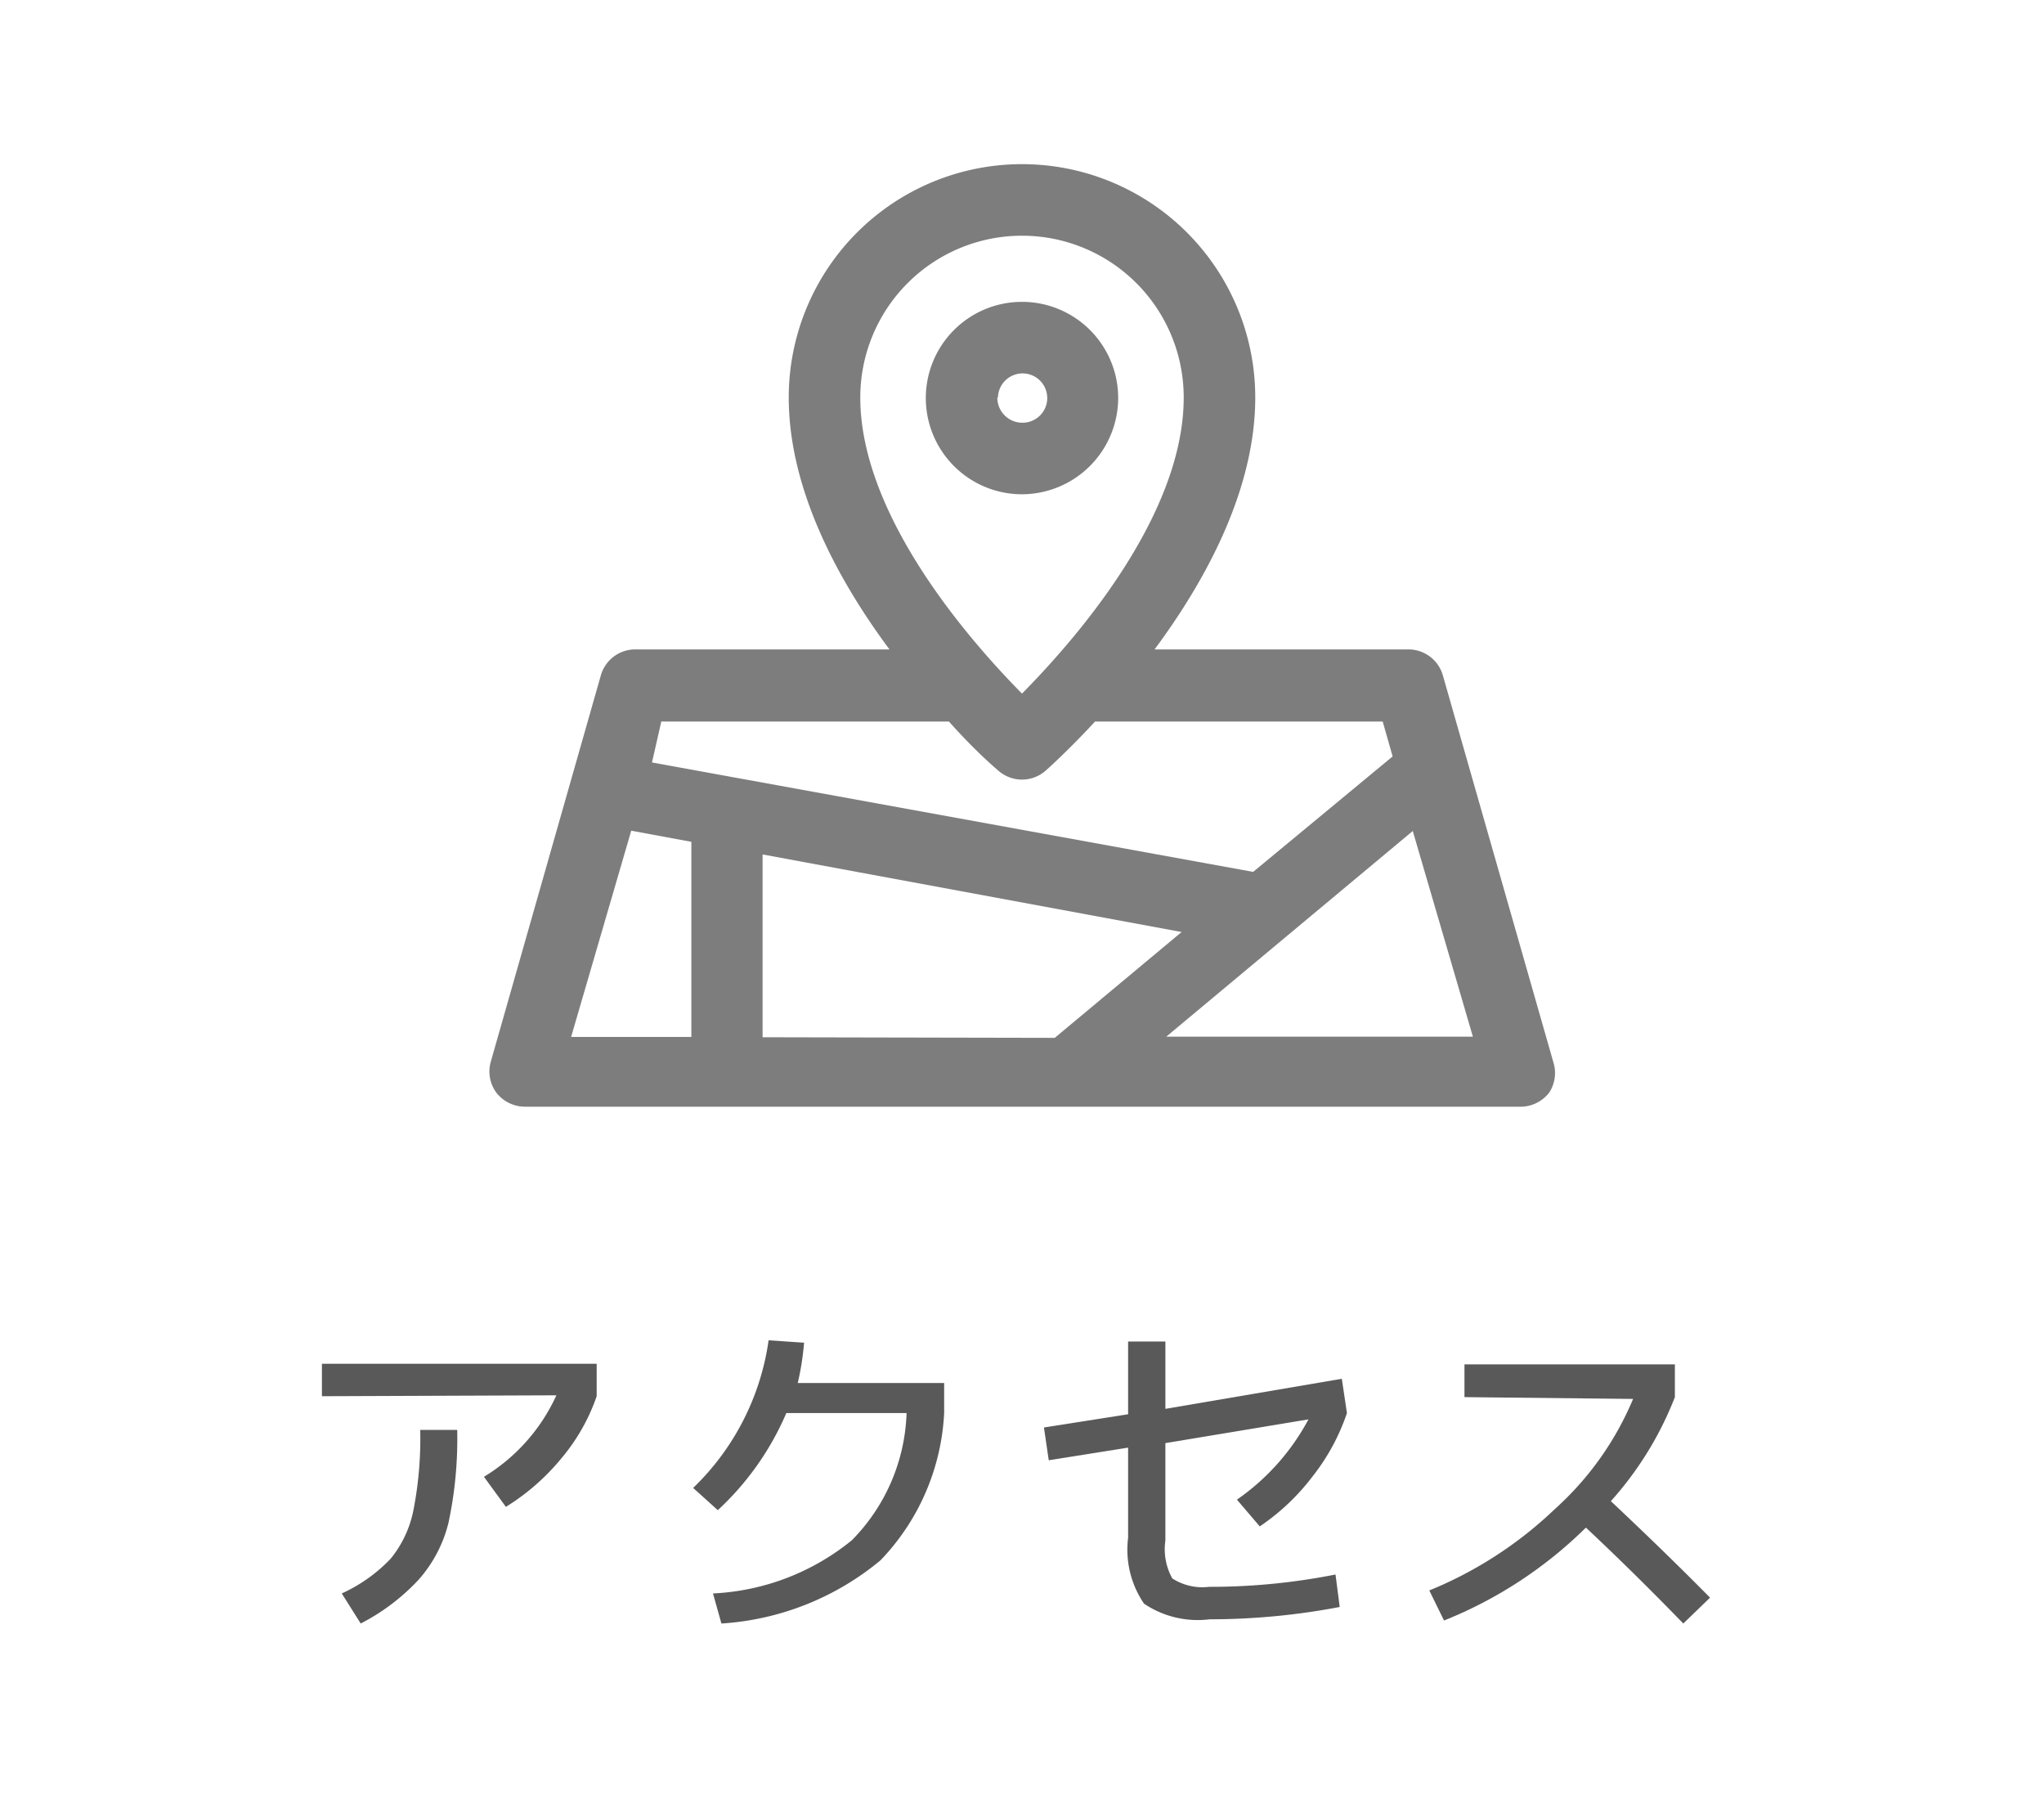
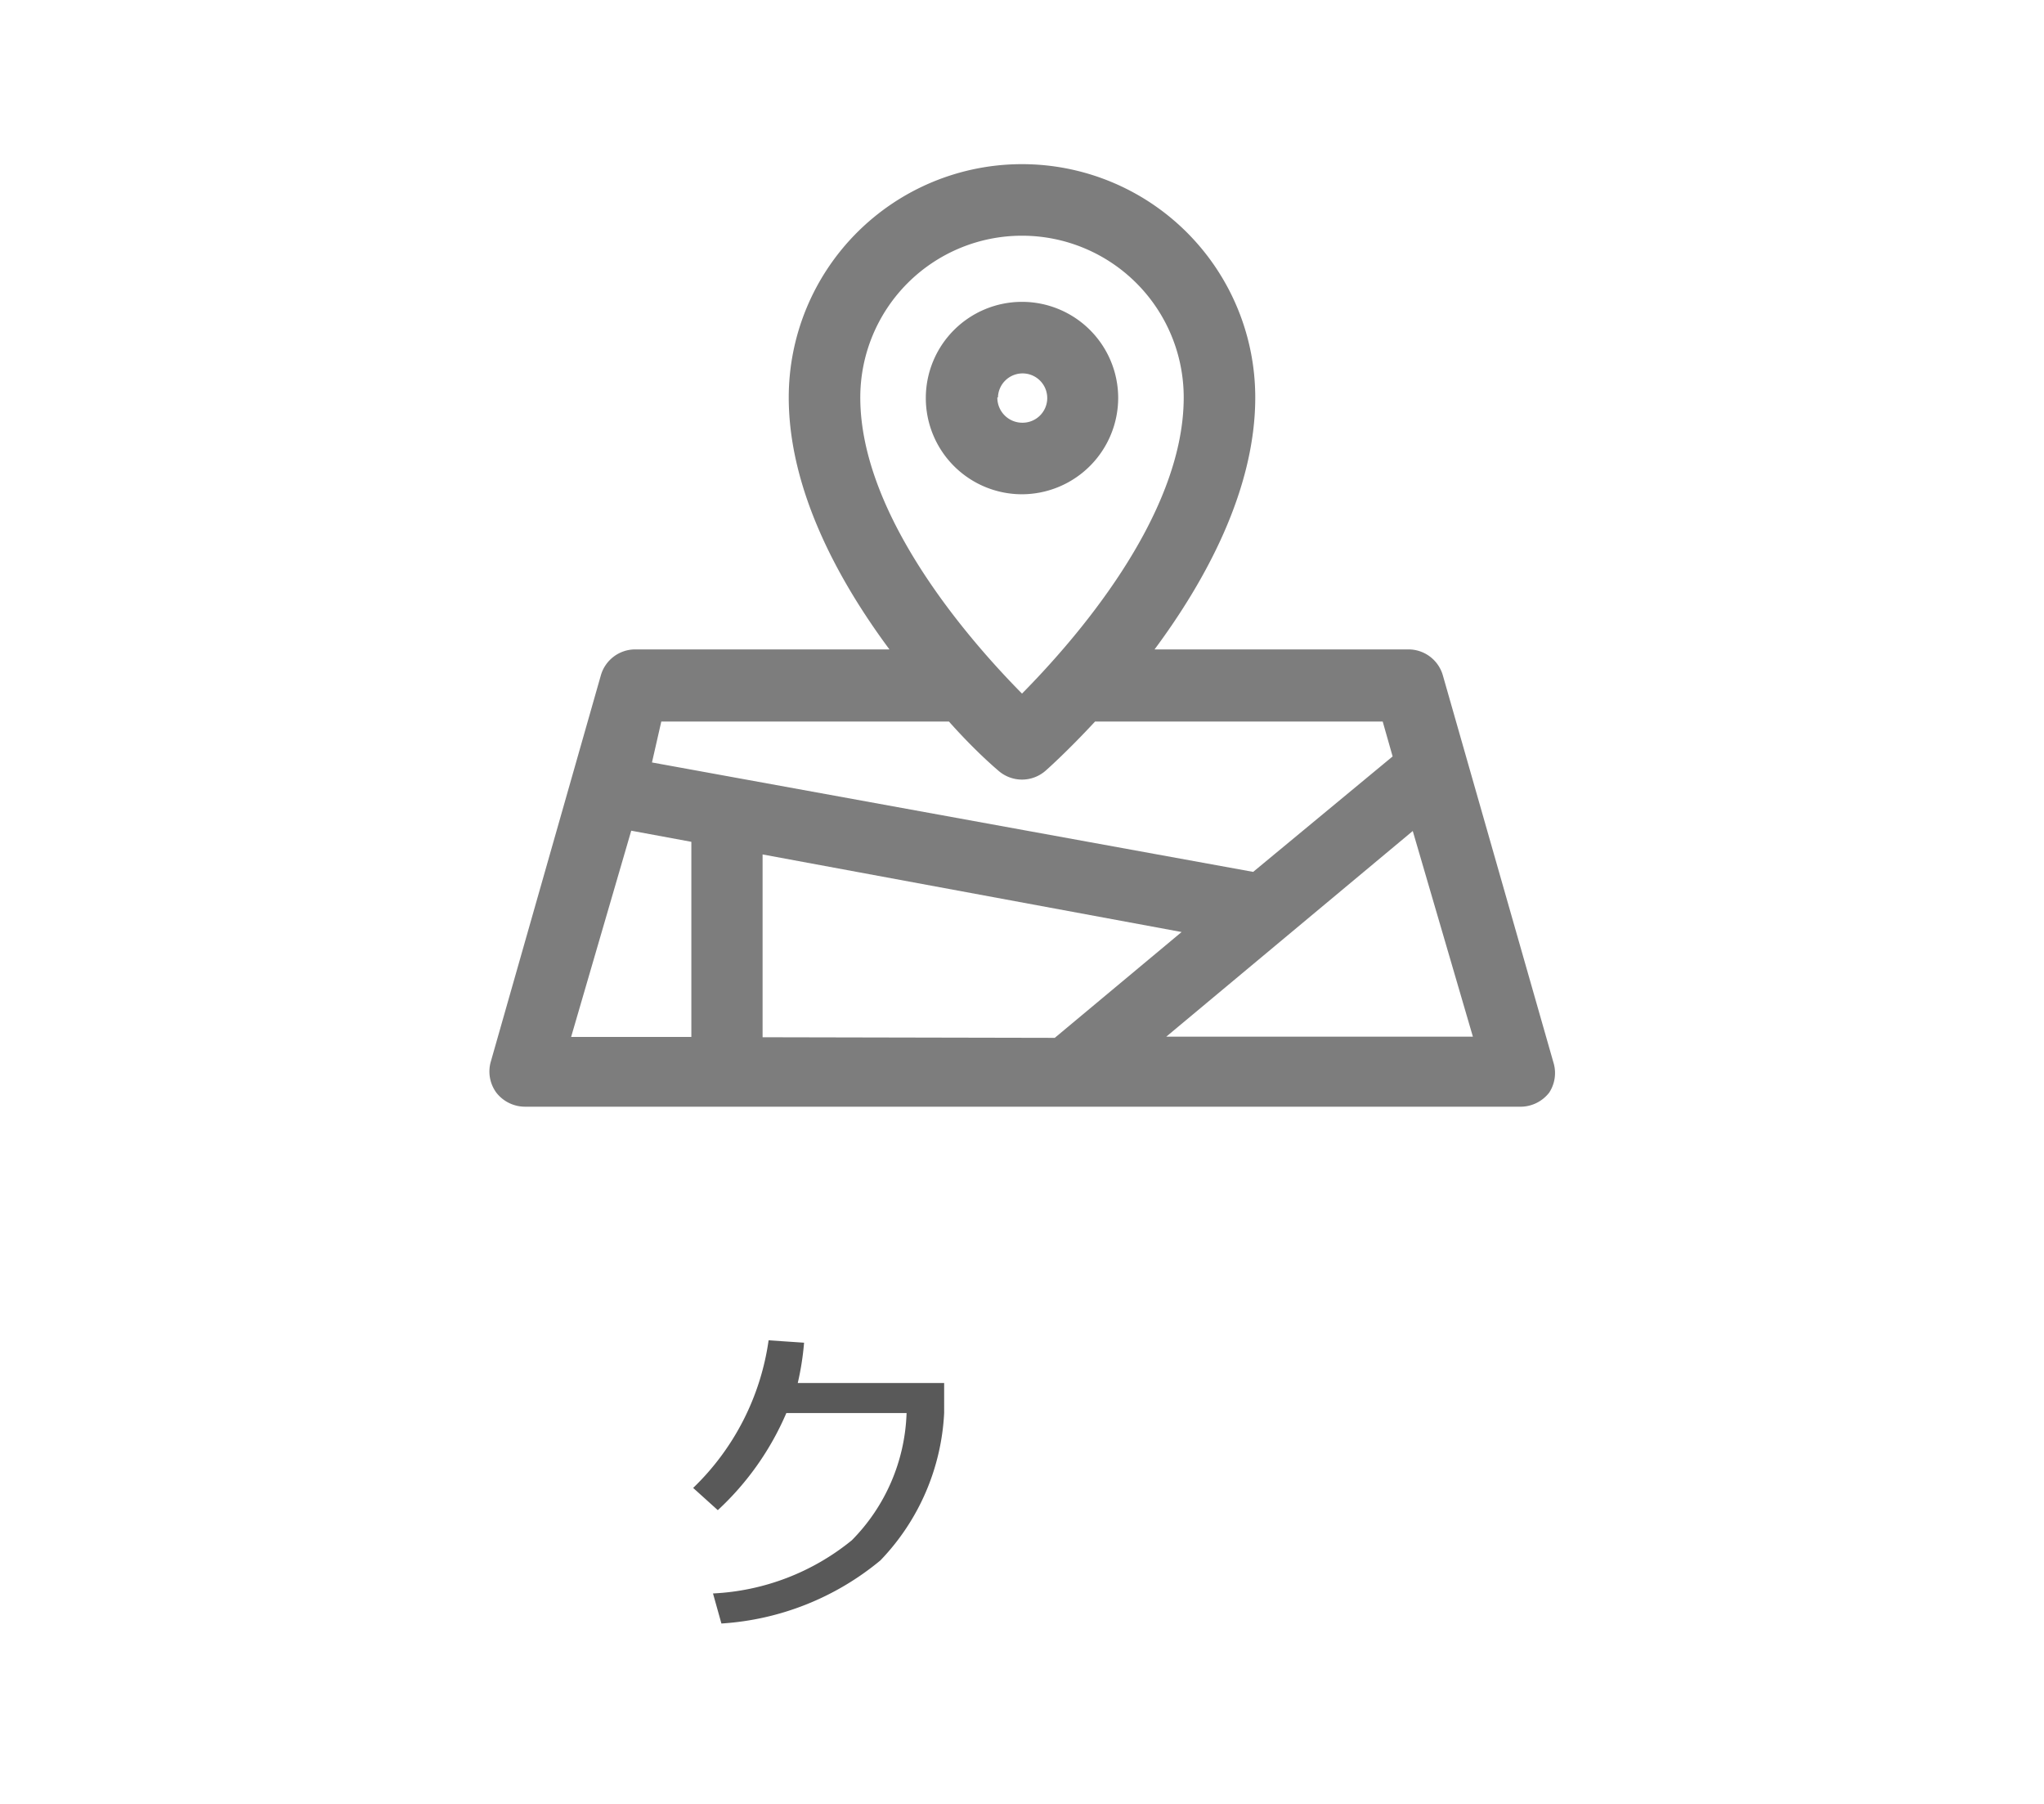
<svg xmlns="http://www.w3.org/2000/svg" id="レイヤー_1" data-name="レイヤー 1" viewBox="0 0 68 60">
  <defs>
    <style>.cls-1{fill:#595959;}.cls-2{opacity:0.73;}.cls-3{fill:#4d4d4d;}</style>
  </defs>
-   <path class="cls-1" d="M10.71,46.44V45.36h9.14v1.08a6.47,6.47,0,0,1-1.16,2.05,7.47,7.47,0,0,1-1.86,1.63l-.73-1a6.15,6.15,0,0,0,2.41-2.71ZM11.37,53A5.22,5.22,0,0,0,13,51.84a3.68,3.68,0,0,0,.75-1.59,12.39,12.39,0,0,0,.23-2.69h1.23a13.35,13.35,0,0,1-.29,3.09,4.45,4.45,0,0,1-1,1.9A7,7,0,0,1,12,54Z" />
  <path class="cls-1" d="M24,54,23.72,53a7.9,7.9,0,0,0,4.62-1.77A6.3,6.3,0,0,0,30.16,47h-4a9.48,9.48,0,0,1-2.28,3.23l-.82-.74a8.45,8.45,0,0,0,2.51-4.91l1.18.08A9.2,9.2,0,0,1,26.54,46h4.87V47a7.61,7.61,0,0,1-2.12,4.9A9.18,9.18,0,0,1,24,54Z" />
-   <path class="cls-1" d="M44.57,53.45a23.11,23.11,0,0,1-4.33.41,3.19,3.19,0,0,1-2.18-.52,3.18,3.18,0,0,1-.53-2.19v-3l-2.64.42-.16-1.09,2.8-.44V44.62h1.24v2.24l5.87-1L44.81,47a7,7,0,0,1-1.13,2.09,7.41,7.41,0,0,1-1.77,1.68l-.76-.89a7.6,7.6,0,0,0,2.38-2.67L38.77,48v3.24A2,2,0,0,0,39,52.5a1.84,1.84,0,0,0,1.22.28,21.39,21.39,0,0,0,4.21-.41Z" />
-   <path class="cls-1" d="M48.72,46.47V45.38h7v1.09a11.31,11.31,0,0,1-2.13,3.46q1.84,1.73,3.3,3.21L56,54q-1.68-1.73-3.24-3.19a14.23,14.23,0,0,1-4.72,3.09l-.49-1a13.3,13.3,0,0,0,4.18-2.71,10.22,10.22,0,0,0,2.6-3.66Z" />
  <g class="cls-2">
    <path class="cls-3" d="M51.68,35.34,48,22.46a1.19,1.19,0,0,0-1.15-.86H38.41c1.7-2.29,3.35-5.31,3.35-8.38a7.76,7.76,0,1,0-15.52,0c0,3.07,1.65,6.09,3.35,8.38H21.14a1.19,1.19,0,0,0-1.15.86L16.32,35.34a1.19,1.19,0,0,0,.19,1,1.21,1.21,0,0,0,.95.47H50.54a1.21,1.21,0,0,0,1-.47A1.19,1.19,0,0,0,51.68,35.34ZM34,7.84a5.38,5.38,0,0,1,5.38,5.38c0,4-3.72,8.17-5.38,9.85-1.66-1.68-5.38-5.87-5.38-9.85A5.38,5.38,0,0,1,34,7.84ZM31.57,24c.89,1,1.56,1.56,1.64,1.63a1.19,1.19,0,0,0,1.58,0c.08-.07.75-.67,1.64-1.63H46l.33,1.16L41.69,29l-20-3.64L22,24Zm-6.2,10.5V28.42L39.31,31l-4.22,3.52ZM21,27.63,23,28v6.49H19ZM38.8,34.48,47,27.64l2,6.84Z" />
    <path class="cls-3" d="M37.2,13.22A3.2,3.2,0,1,0,34,16.44,3.21,3.21,0,0,0,37.2,13.22Zm-4,0a.82.82,0,1,1,.82.84A.83.83,0,0,1,33.18,13.22Z" />
  </g>
</svg>